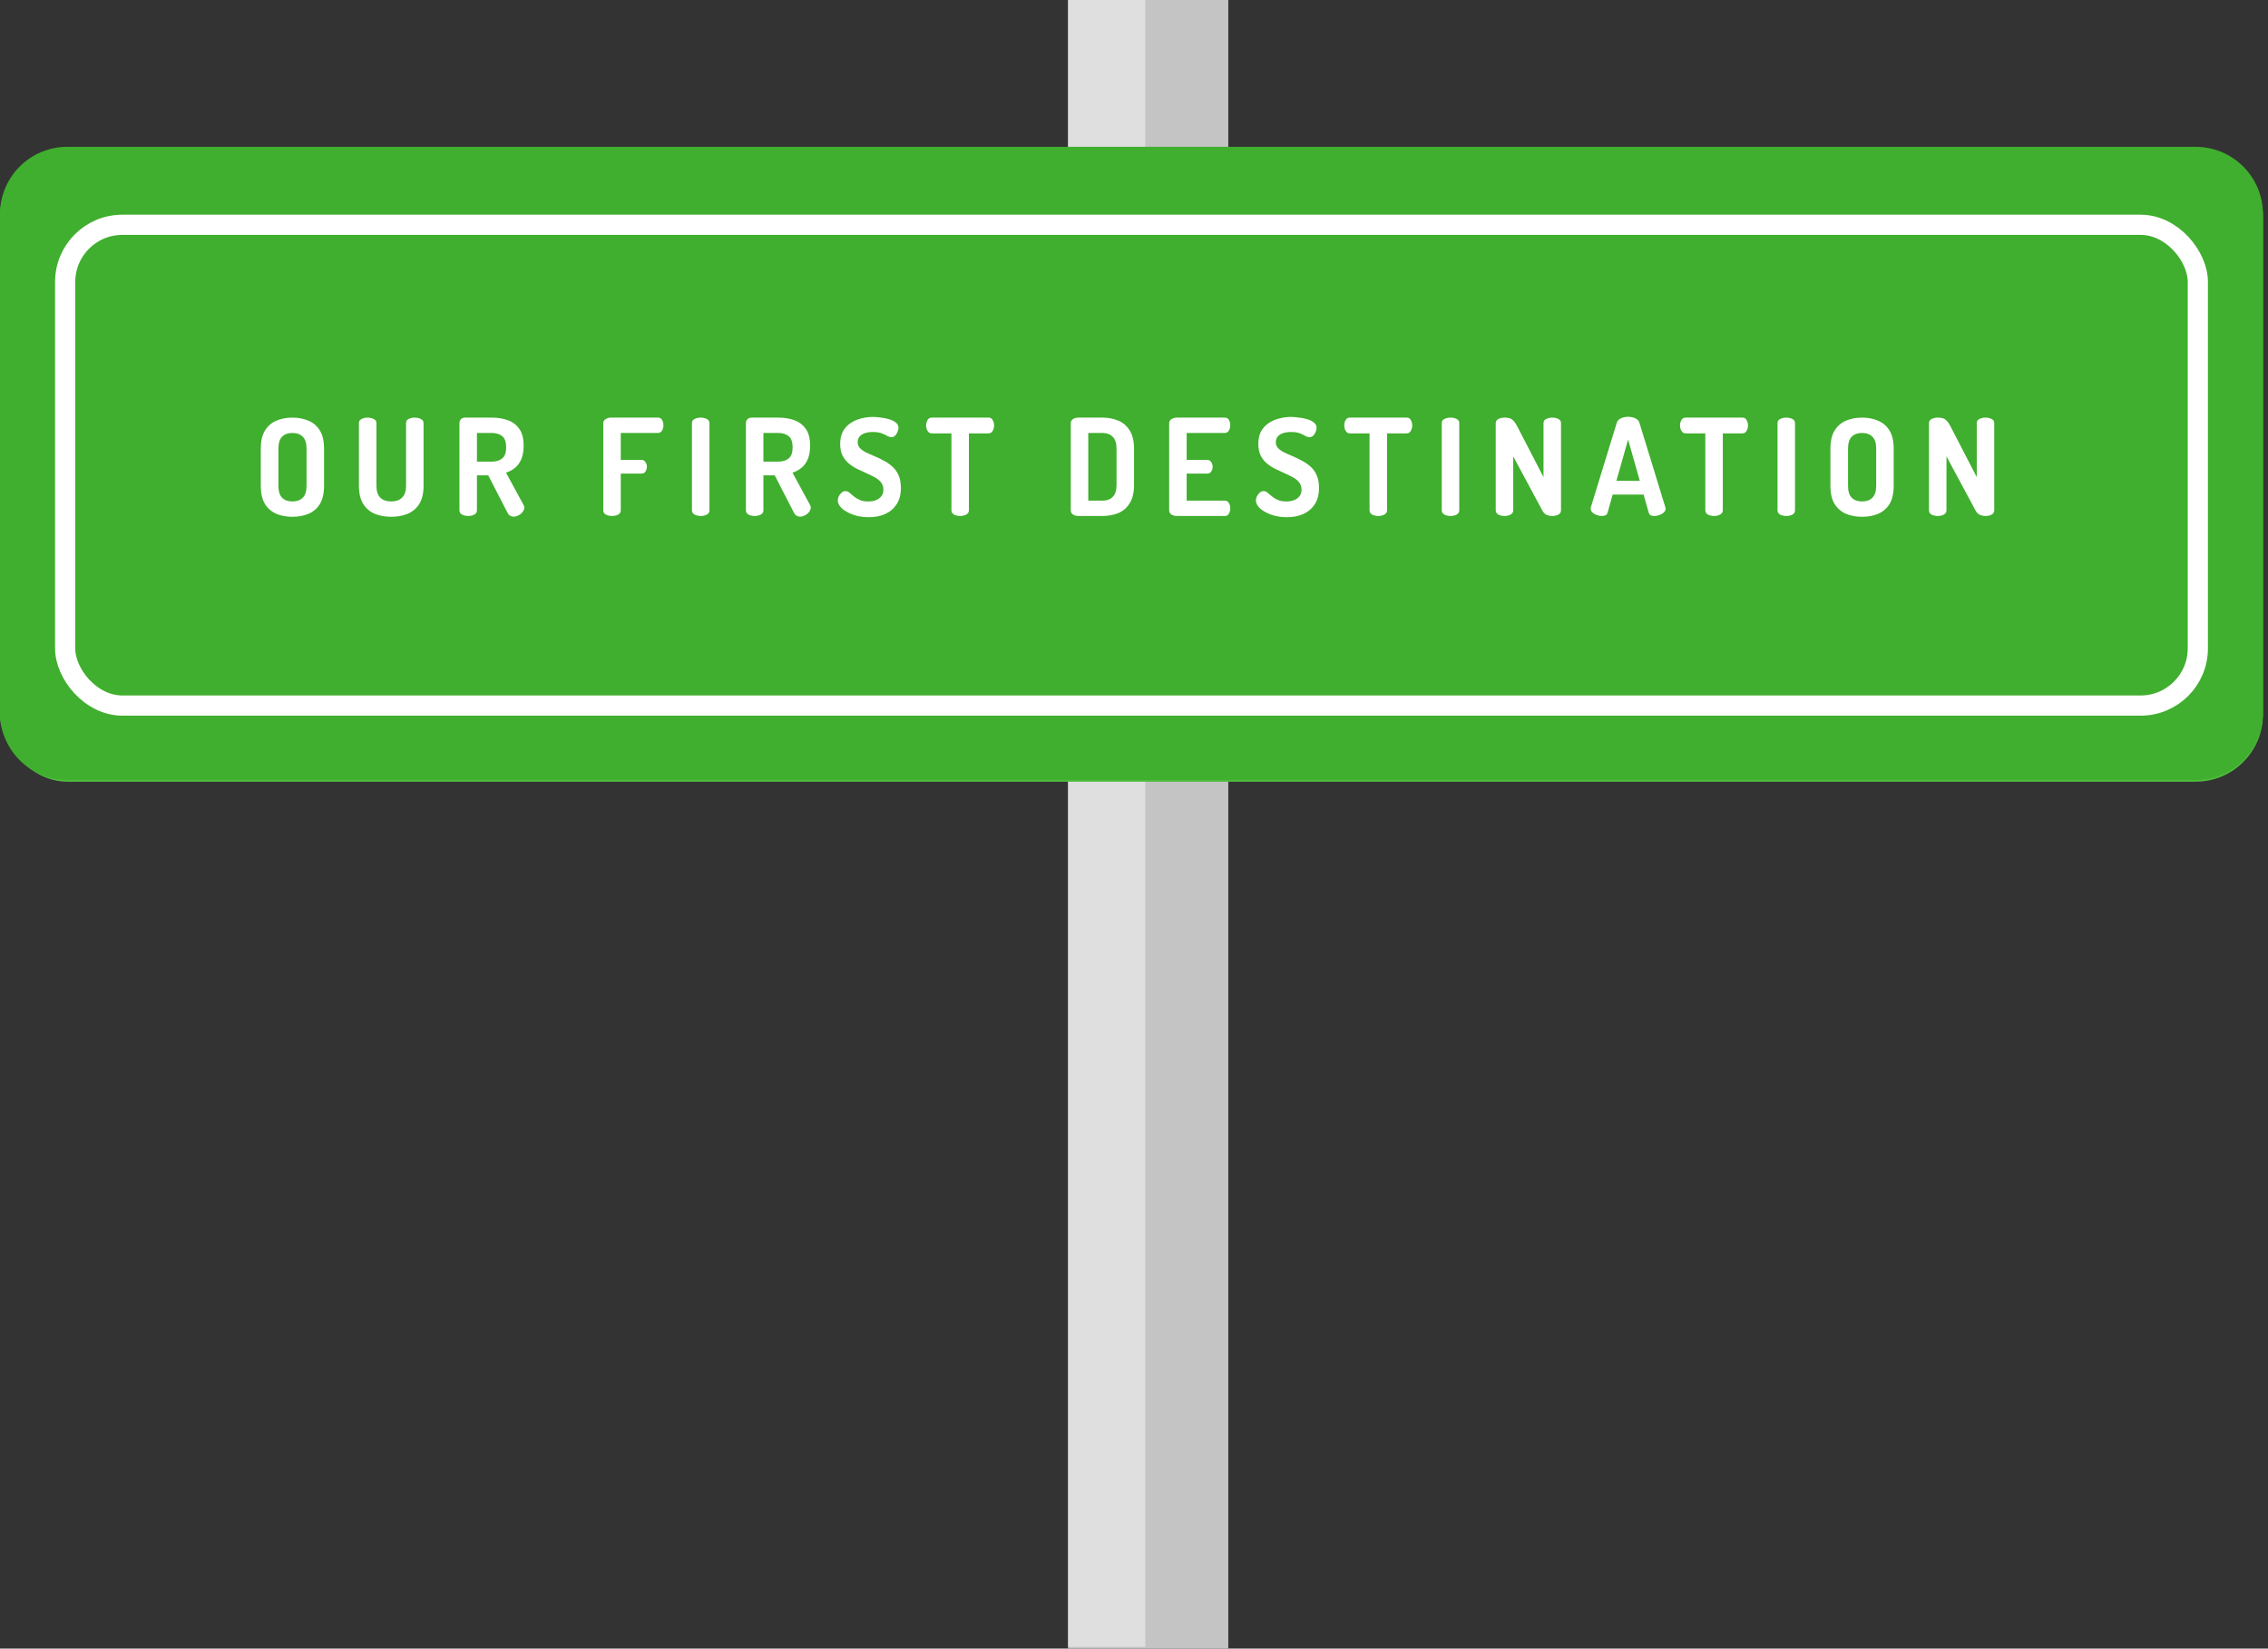
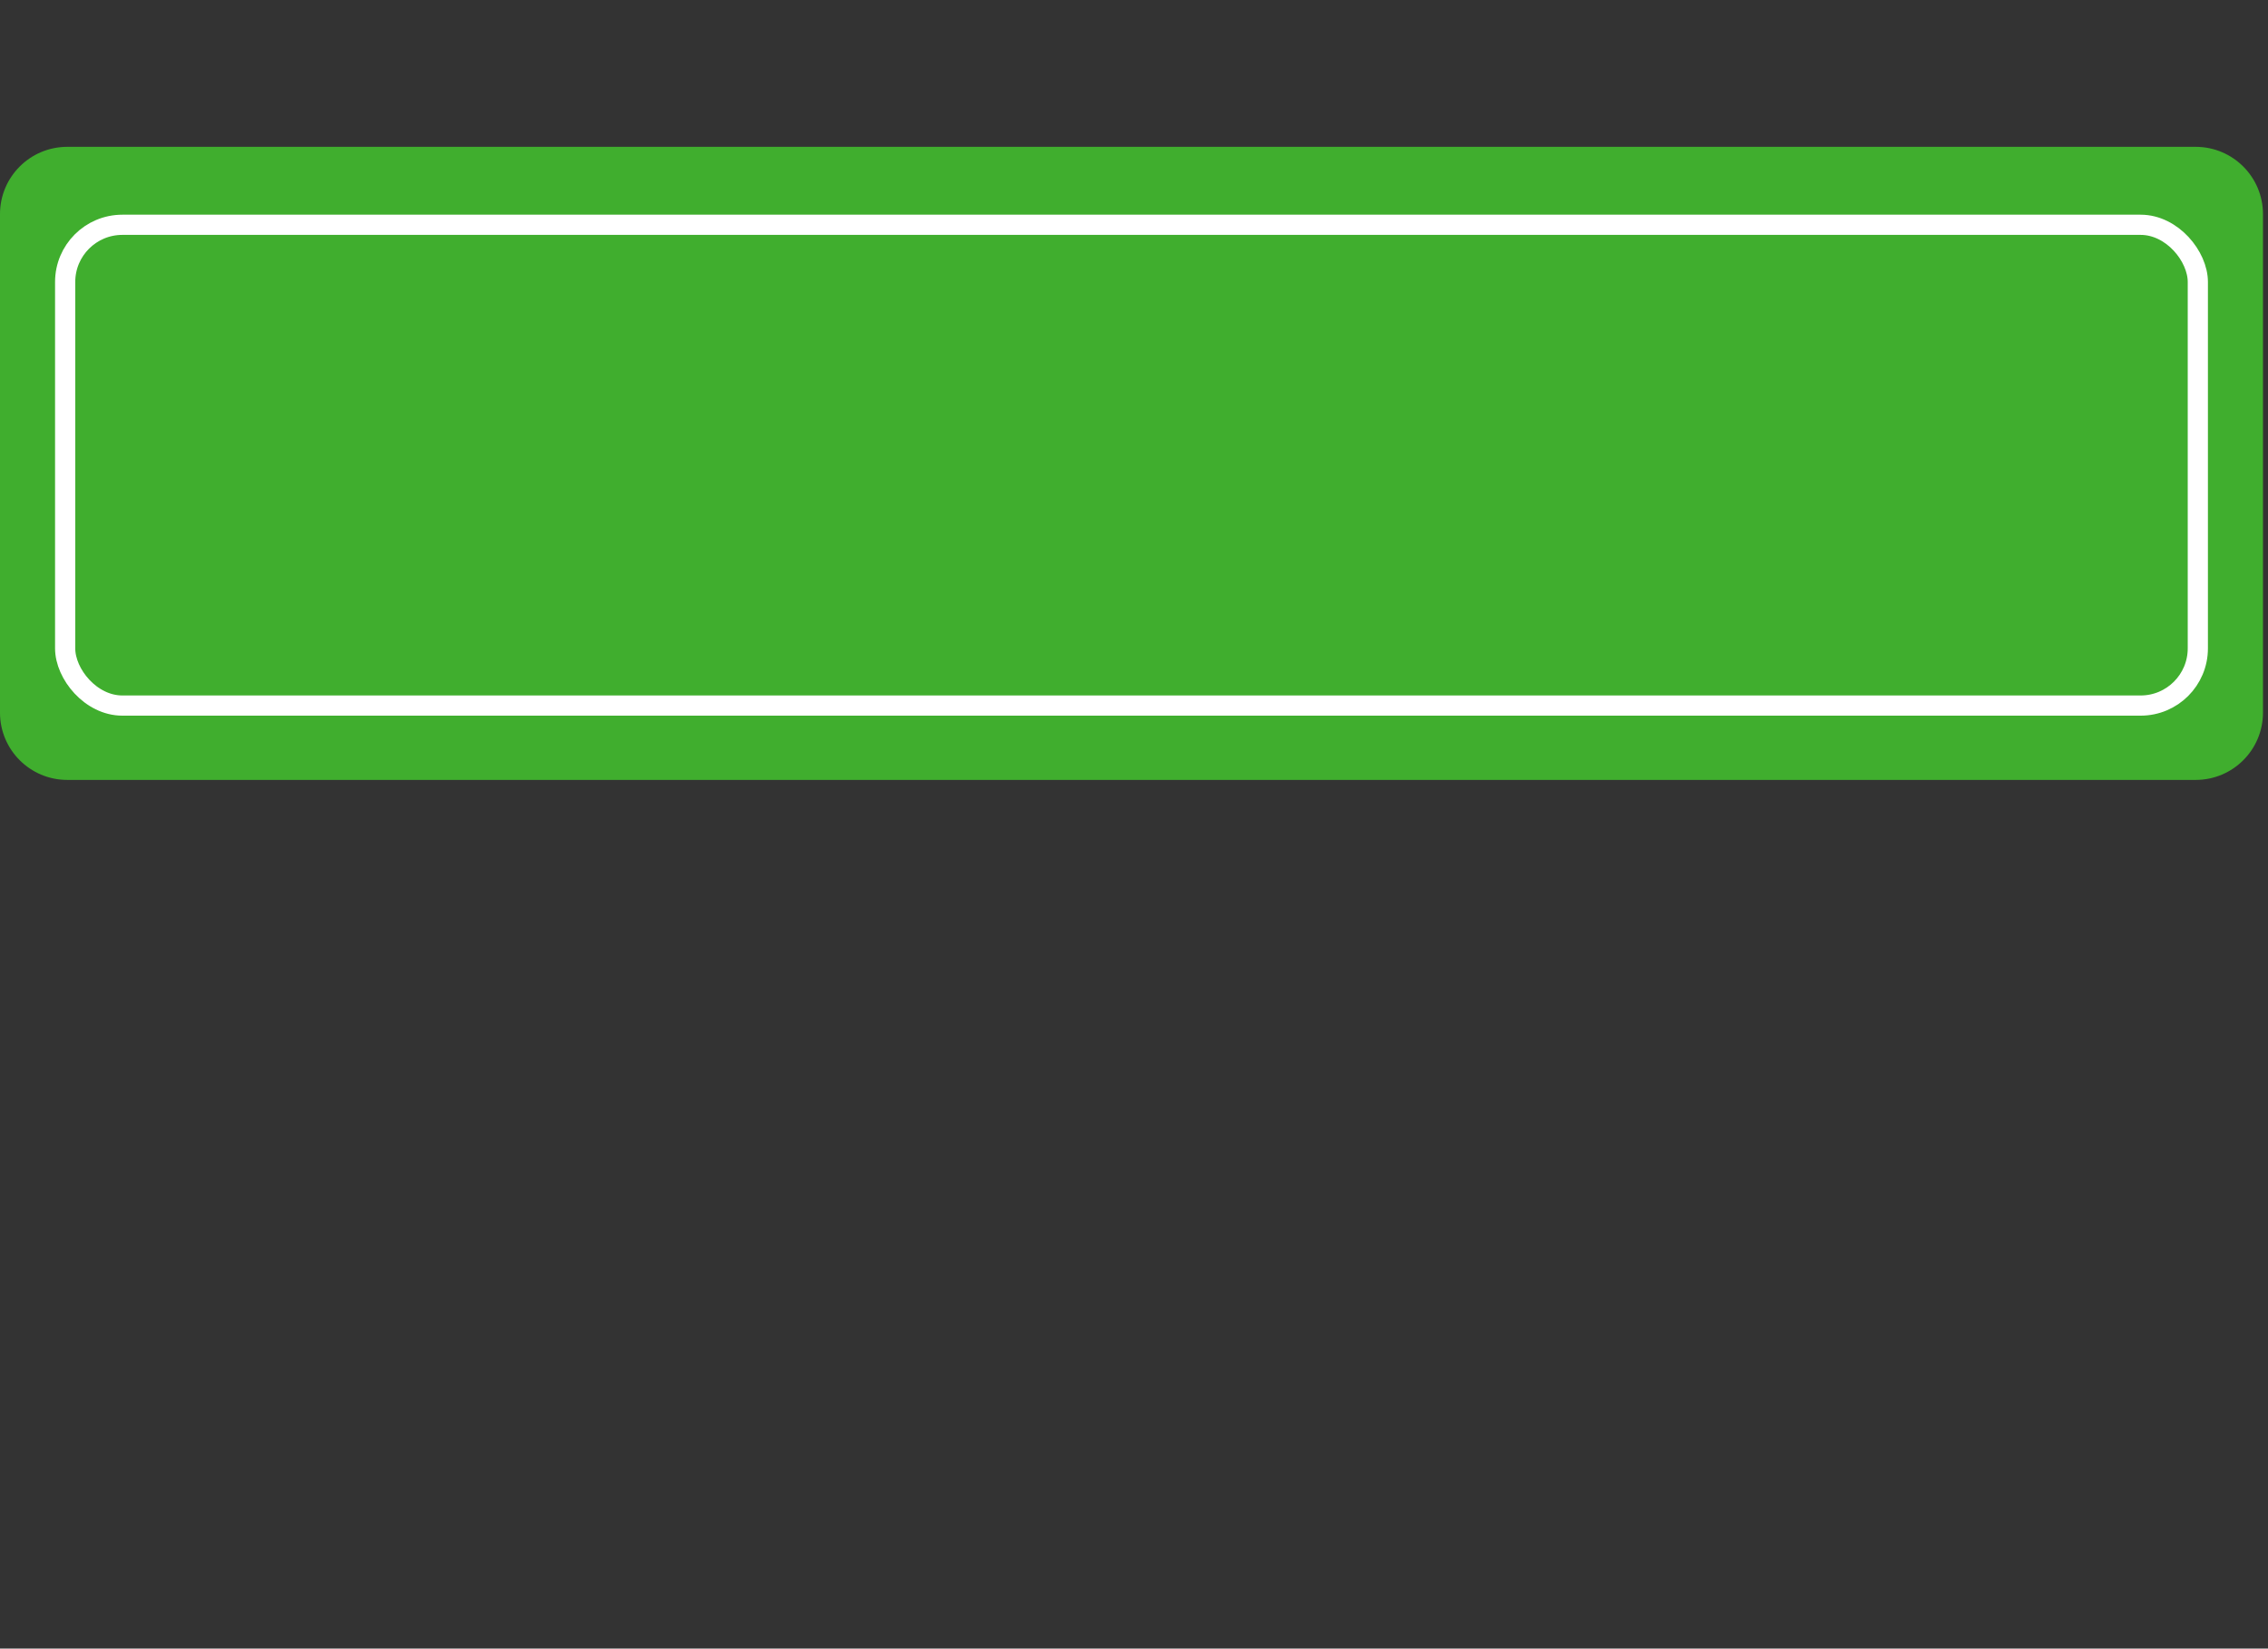
<svg xmlns="http://www.w3.org/2000/svg" width="337" height="245" viewBox="0 0 337 245" fill="none">
  <rect x="0" y="0" width="337" height="245" fill="#333333" stroke="none" />
-   <rect x="158.704" width="23.806" height="245" fill="#C4C4C4" />
-   <path fill-rule="evenodd" clip-rule="evenodd" d="M158.719 244.751H170.173V0H158.719V244.751Z" fill="#DFDFDF" />
-   <rect y="22.09" width="336.255" height="94.086" rx="10" fill="#4EBC3C" />
  <path d="M-0.001 31.822C-0.001 26.299 4.476 21.822 9.999 21.822H326.254C331.777 21.822 336.254 26.299 336.254 31.822V105.908C336.254 111.431 331.777 115.908 326.254 115.908H9.999C4.476 115.908 -0.001 111.431 -0.001 105.908V31.822Z" fill="#40AE2E" />
  <rect x="9.681" y="33.407" width="316.892" height="71.451" rx="8.5" stroke="white" stroke-width="3" />
-   <path d="M43.45 76.804C42.57 76.804 41.776 76.658 41.07 76.364C40.363 76.058 39.796 75.571 39.37 74.904C38.956 74.224 38.75 73.324 38.75 72.204V66.664C38.75 65.544 38.956 64.651 39.37 63.984C39.796 63.304 40.356 62.818 41.05 62.524C41.756 62.218 42.556 62.064 43.45 62.064C44.33 62.064 45.123 62.218 45.83 62.524C46.55 62.818 47.116 63.304 47.53 63.984C47.943 64.651 48.15 65.544 48.15 66.664V72.204C48.15 73.324 47.943 74.224 47.53 74.904C47.116 75.571 46.55 76.058 45.83 76.364C45.123 76.658 44.33 76.804 43.45 76.804ZM43.45 74.524C44.103 74.524 44.616 74.338 44.99 73.964C45.363 73.591 45.55 73.004 45.55 72.204V66.664C45.55 65.864 45.363 65.278 44.99 64.904C44.616 64.531 44.103 64.344 43.45 64.344C42.796 64.344 42.283 64.531 41.91 64.904C41.55 65.278 41.37 65.864 41.37 66.664V72.204C41.37 73.004 41.55 73.591 41.91 73.964C42.283 74.338 42.796 74.524 43.45 74.524ZM58.134 76.804C57.227 76.804 56.414 76.658 55.694 76.364C54.974 76.058 54.401 75.571 53.974 74.904C53.547 74.224 53.334 73.324 53.334 72.204V62.884C53.334 62.591 53.467 62.384 53.734 62.264C54.001 62.131 54.301 62.064 54.634 62.064C54.954 62.064 55.247 62.131 55.514 62.264C55.794 62.384 55.934 62.591 55.934 62.884V72.204C55.934 72.991 56.127 73.578 56.514 73.964C56.901 74.338 57.441 74.524 58.134 74.524C58.814 74.524 59.347 74.338 59.734 73.964C60.134 73.578 60.334 72.991 60.334 72.204V62.884C60.334 62.591 60.461 62.384 60.714 62.264C60.981 62.131 61.287 62.064 61.634 62.064C61.954 62.064 62.247 62.131 62.514 62.264C62.794 62.384 62.934 62.591 62.934 62.884V72.204C62.934 73.324 62.721 74.224 62.294 74.904C61.867 75.571 61.287 76.058 60.554 76.364C59.834 76.658 59.027 76.804 58.134 76.804ZM76.289 76.784C76.116 76.784 75.942 76.731 75.769 76.624C75.609 76.518 75.482 76.364 75.389 76.164L72.549 70.644H70.869V75.844C70.869 76.124 70.736 76.338 70.469 76.484C70.202 76.618 69.902 76.684 69.569 76.684C69.249 76.684 68.949 76.618 68.669 76.484C68.402 76.338 68.269 76.124 68.269 75.844V62.884C68.269 62.658 68.342 62.464 68.489 62.304C68.649 62.144 68.856 62.064 69.109 62.064H73.069C73.949 62.064 74.742 62.191 75.449 62.444C76.169 62.698 76.742 63.131 77.169 63.744C77.596 64.344 77.809 65.178 77.809 66.244C77.809 67.018 77.696 67.678 77.469 68.224C77.242 68.758 76.929 69.191 76.529 69.524C76.142 69.844 75.696 70.084 75.189 70.244L77.829 75.104C77.856 75.158 77.876 75.218 77.889 75.284C77.902 75.338 77.909 75.384 77.909 75.424C77.909 75.638 77.829 75.851 77.669 76.064C77.509 76.278 77.302 76.451 77.049 76.584C76.809 76.718 76.556 76.784 76.289 76.784ZM70.869 68.604H73.069C73.722 68.604 74.242 68.444 74.629 68.124C75.016 67.804 75.209 67.258 75.209 66.484C75.209 65.684 75.016 65.131 74.629 64.824C74.242 64.504 73.722 64.344 73.069 64.344H70.869V68.604ZM90.94 76.684C90.62 76.684 90.32 76.618 90.04 76.484C89.773 76.338 89.64 76.131 89.64 75.864V62.904C89.64 62.624 89.76 62.418 90 62.284C90.24 62.138 90.5 62.064 90.78 62.064H97.76C98.053 62.064 98.26 62.184 98.38 62.424C98.513 62.664 98.58 62.918 98.58 63.184C98.58 63.504 98.507 63.778 98.36 64.004C98.227 64.231 98.027 64.344 97.76 64.344H92.24V68.344H95.3C95.567 68.344 95.767 68.451 95.9 68.664C96.047 68.864 96.12 69.104 96.12 69.384C96.12 69.611 96.053 69.838 95.92 70.064C95.8 70.278 95.593 70.384 95.3 70.384H92.24V75.864C92.24 76.131 92.107 76.338 91.84 76.484C91.573 76.618 91.273 76.684 90.94 76.684ZM104.116 76.684C103.796 76.684 103.496 76.618 103.216 76.484C102.949 76.338 102.816 76.124 102.816 75.844V62.884C102.816 62.591 102.949 62.384 103.216 62.264C103.496 62.131 103.796 62.064 104.116 62.064C104.449 62.064 104.749 62.131 105.016 62.264C105.283 62.384 105.416 62.591 105.416 62.884V75.844C105.416 76.124 105.283 76.338 105.016 76.484C104.749 76.618 104.449 76.684 104.116 76.684ZM118.855 76.784C118.682 76.784 118.509 76.731 118.335 76.624C118.175 76.518 118.049 76.364 117.955 76.164L115.115 70.644H113.435V75.844C113.435 76.124 113.302 76.338 113.035 76.484C112.769 76.618 112.469 76.684 112.135 76.684C111.815 76.684 111.515 76.618 111.235 76.484C110.969 76.338 110.835 76.124 110.835 75.844V62.884C110.835 62.658 110.909 62.464 111.055 62.304C111.215 62.144 111.422 62.064 111.675 62.064H115.635C116.515 62.064 117.309 62.191 118.015 62.444C118.735 62.698 119.309 63.131 119.735 63.744C120.162 64.344 120.375 65.178 120.375 66.244C120.375 67.018 120.262 67.678 120.035 68.224C119.809 68.758 119.495 69.191 119.095 69.524C118.709 69.844 118.262 70.084 117.755 70.244L120.395 75.104C120.422 75.158 120.442 75.218 120.455 75.284C120.469 75.338 120.475 75.384 120.475 75.424C120.475 75.638 120.395 75.851 120.235 76.064C120.075 76.278 119.869 76.451 119.615 76.584C119.375 76.718 119.122 76.784 118.855 76.784ZM113.435 68.604H115.635C116.289 68.604 116.809 68.444 117.195 68.124C117.582 67.804 117.775 67.258 117.775 66.484C117.775 65.684 117.582 65.131 117.195 64.824C116.809 64.504 116.289 64.344 115.635 64.344H113.435V68.604ZM129.103 76.864C128.236 76.864 127.449 76.738 126.743 76.484C126.049 76.231 125.496 75.918 125.083 75.544C124.683 75.158 124.483 74.771 124.483 74.384C124.483 74.198 124.529 73.998 124.623 73.784C124.729 73.558 124.869 73.371 125.043 73.224C125.216 73.064 125.409 72.984 125.623 72.984C125.836 72.984 126.036 73.064 126.223 73.224C126.409 73.371 126.623 73.551 126.863 73.764C127.103 73.964 127.396 74.144 127.743 74.304C128.089 74.451 128.516 74.524 129.023 74.524C129.423 74.524 129.789 74.464 130.123 74.344C130.469 74.211 130.743 74.018 130.943 73.764C131.156 73.511 131.263 73.184 131.263 72.784C131.263 72.358 131.149 71.998 130.923 71.704C130.696 71.411 130.389 71.158 130.003 70.944C129.616 70.731 129.196 70.524 128.743 70.324C128.289 70.124 127.829 69.911 127.363 69.684C126.909 69.458 126.489 69.184 126.103 68.864C125.729 68.544 125.423 68.151 125.183 67.684C124.956 67.218 124.843 66.644 124.843 65.964C124.843 65.218 124.983 64.591 125.263 64.084C125.556 63.578 125.936 63.171 126.403 62.864C126.883 62.544 127.409 62.318 127.983 62.184C128.556 62.038 129.129 61.964 129.703 61.964C130.009 61.964 130.369 61.991 130.783 62.044C131.209 62.084 131.629 62.164 132.043 62.284C132.469 62.404 132.816 62.571 133.083 62.784C133.363 62.984 133.503 63.251 133.503 63.584C133.503 63.731 133.463 63.911 133.383 64.124C133.316 64.338 133.203 64.531 133.043 64.704C132.896 64.878 132.703 64.964 132.463 64.964C132.249 64.964 132.036 64.904 131.823 64.784C131.623 64.651 131.356 64.524 131.023 64.404C130.703 64.271 130.263 64.204 129.703 64.204C129.236 64.204 128.829 64.264 128.483 64.384C128.136 64.504 127.876 64.678 127.703 64.904C127.529 65.118 127.443 65.391 127.443 65.724C127.443 66.071 127.556 66.364 127.783 66.604C128.023 66.844 128.329 67.058 128.703 67.244C129.089 67.431 129.509 67.618 129.963 67.804C130.416 67.991 130.869 68.211 131.323 68.464C131.789 68.704 132.216 68.998 132.603 69.344C132.989 69.691 133.296 70.124 133.523 70.644C133.749 71.151 133.863 71.778 133.863 72.524C133.863 73.471 133.656 74.271 133.243 74.924C132.829 75.564 132.263 76.051 131.543 76.384C130.836 76.704 130.023 76.864 129.103 76.864ZM142.672 76.684C142.339 76.684 142.039 76.618 141.772 76.484C141.506 76.338 141.372 76.124 141.372 75.844V64.404H138.432C138.179 64.404 137.979 64.284 137.832 64.044C137.686 63.804 137.612 63.531 137.612 63.224C137.612 62.944 137.679 62.684 137.812 62.444C137.946 62.191 138.152 62.064 138.432 62.064H146.892C147.186 62.064 147.392 62.191 147.512 62.444C147.646 62.684 147.712 62.944 147.712 63.224C147.712 63.531 147.639 63.804 147.492 64.044C147.359 64.284 147.159 64.404 146.892 64.404H143.972V75.844C143.972 76.124 143.832 76.338 143.552 76.484C143.286 76.618 142.992 76.684 142.672 76.684ZM160.245 76.684C159.898 76.684 159.618 76.604 159.405 76.444C159.205 76.284 159.105 76.091 159.105 75.864V62.884C159.105 62.658 159.205 62.464 159.405 62.304C159.618 62.144 159.898 62.064 160.245 62.064H163.785C164.678 62.064 165.478 62.218 166.185 62.524C166.892 62.818 167.452 63.304 167.865 63.984C168.292 64.651 168.505 65.544 168.505 66.664V72.084C168.505 73.204 168.292 74.104 167.865 74.784C167.452 75.451 166.892 75.938 166.185 76.244C165.478 76.538 164.678 76.684 163.785 76.684H160.245ZM161.705 74.404H163.785C164.452 74.404 164.972 74.218 165.345 73.844C165.718 73.458 165.905 72.871 165.905 72.084V66.664C165.905 65.878 165.718 65.298 165.345 64.924C164.972 64.538 164.458 64.344 163.805 64.344H161.705V74.404ZM174.866 76.684C174.586 76.684 174.326 76.618 174.086 76.484C173.846 76.338 173.726 76.124 173.726 75.844V62.904C173.726 62.624 173.846 62.418 174.086 62.284C174.326 62.138 174.586 62.064 174.866 62.064H181.986C182.279 62.064 182.486 62.184 182.606 62.424C182.739 62.664 182.806 62.918 182.806 63.184C182.806 63.504 182.733 63.778 182.586 64.004C182.453 64.231 182.253 64.344 181.986 64.344H176.326V68.344H179.366C179.633 68.344 179.833 68.451 179.966 68.664C180.113 68.864 180.186 69.104 180.186 69.384C180.186 69.611 180.119 69.838 179.986 70.064C179.866 70.278 179.659 70.384 179.366 70.384H176.326V74.404H181.986C182.253 74.404 182.453 74.518 182.586 74.744C182.733 74.971 182.806 75.244 182.806 75.564C182.806 75.831 182.739 76.084 182.606 76.324C182.486 76.564 182.279 76.684 181.986 76.684H174.866ZM191.232 76.864C190.365 76.864 189.578 76.738 188.872 76.484C188.178 76.231 187.625 75.918 187.212 75.544C186.812 75.158 186.612 74.771 186.612 74.384C186.612 74.198 186.658 73.998 186.752 73.784C186.858 73.558 186.998 73.371 187.172 73.224C187.345 73.064 187.538 72.984 187.752 72.984C187.965 72.984 188.165 73.064 188.352 73.224C188.538 73.371 188.752 73.551 188.992 73.764C189.232 73.964 189.525 74.144 189.872 74.304C190.218 74.451 190.645 74.524 191.152 74.524C191.552 74.524 191.918 74.464 192.252 74.344C192.598 74.211 192.872 74.018 193.072 73.764C193.285 73.511 193.392 73.184 193.392 72.784C193.392 72.358 193.278 71.998 193.052 71.704C192.825 71.411 192.518 71.158 192.132 70.944C191.745 70.731 191.325 70.524 190.872 70.324C190.418 70.124 189.958 69.911 189.492 69.684C189.038 69.458 188.618 69.184 188.232 68.864C187.858 68.544 187.552 68.151 187.312 67.684C187.085 67.218 186.972 66.644 186.972 65.964C186.972 65.218 187.112 64.591 187.392 64.084C187.685 63.578 188.065 63.171 188.532 62.864C189.012 62.544 189.538 62.318 190.112 62.184C190.685 62.038 191.258 61.964 191.832 61.964C192.138 61.964 192.498 61.991 192.912 62.044C193.338 62.084 193.758 62.164 194.172 62.284C194.598 62.404 194.945 62.571 195.212 62.784C195.492 62.984 195.632 63.251 195.632 63.584C195.632 63.731 195.592 63.911 195.512 64.124C195.445 64.338 195.332 64.531 195.172 64.704C195.025 64.878 194.832 64.964 194.592 64.964C194.378 64.964 194.165 64.904 193.952 64.784C193.752 64.651 193.485 64.524 193.152 64.404C192.832 64.271 192.392 64.204 191.832 64.204C191.365 64.204 190.958 64.264 190.612 64.384C190.265 64.504 190.005 64.678 189.832 64.904C189.658 65.118 189.572 65.391 189.572 65.724C189.572 66.071 189.685 66.364 189.912 66.604C190.152 66.844 190.458 67.058 190.832 67.244C191.218 67.431 191.638 67.618 192.092 67.804C192.545 67.991 192.998 68.211 193.452 68.464C193.918 68.704 194.345 68.998 194.732 69.344C195.118 69.691 195.425 70.124 195.652 70.644C195.878 71.151 195.992 71.778 195.992 72.524C195.992 73.471 195.785 74.271 195.372 74.924C194.958 75.564 194.392 76.051 193.672 76.384C192.965 76.704 192.152 76.864 191.232 76.864ZM204.801 76.684C204.468 76.684 204.168 76.618 203.901 76.484C203.635 76.338 203.501 76.124 203.501 75.844V64.404H200.561C200.308 64.404 200.108 64.284 199.961 64.044C199.815 63.804 199.741 63.531 199.741 63.224C199.741 62.944 199.808 62.684 199.941 62.444C200.075 62.191 200.281 62.064 200.561 62.064H209.021C209.315 62.064 209.521 62.191 209.641 62.444C209.775 62.684 209.841 62.944 209.841 63.224C209.841 63.531 209.768 63.804 209.621 64.044C209.488 64.284 209.288 64.404 209.021 64.404H206.101V75.844C206.101 76.124 205.961 76.338 205.681 76.484C205.415 76.618 205.121 76.684 204.801 76.684ZM215.53 76.684C215.21 76.684 214.91 76.618 214.63 76.484C214.363 76.338 214.23 76.124 214.23 75.844V62.884C214.23 62.591 214.363 62.384 214.63 62.264C214.91 62.131 215.21 62.064 215.53 62.064C215.863 62.064 216.163 62.131 216.43 62.264C216.697 62.384 216.83 62.591 216.83 62.884V75.844C216.83 76.124 216.697 76.338 216.43 76.484C216.163 76.618 215.863 76.684 215.53 76.684ZM223.549 76.684C223.229 76.684 222.929 76.618 222.649 76.484C222.383 76.338 222.249 76.124 222.249 75.844V62.884C222.249 62.604 222.383 62.398 222.649 62.264C222.929 62.131 223.229 62.064 223.549 62.064C223.869 62.064 224.129 62.098 224.329 62.164C224.543 62.231 224.736 62.364 224.909 62.564C225.096 62.751 225.289 63.044 225.489 63.444L229.349 70.904V62.884C229.349 62.591 229.483 62.384 229.749 62.264C230.029 62.131 230.329 62.064 230.649 62.064C230.983 62.064 231.283 62.131 231.549 62.264C231.816 62.384 231.949 62.591 231.949 62.884V75.844C231.949 76.124 231.816 76.338 231.549 76.484C231.283 76.618 230.983 76.684 230.649 76.684C230.343 76.684 230.056 76.624 229.789 76.504C229.536 76.384 229.329 76.171 229.169 75.864L224.849 67.824V75.844C224.849 76.124 224.716 76.338 224.449 76.484C224.183 76.618 223.883 76.684 223.549 76.684ZM237.998 76.684C237.758 76.684 237.512 76.638 237.258 76.544C237.005 76.451 236.792 76.324 236.618 76.164C236.445 76.004 236.358 75.818 236.358 75.604C236.358 75.564 236.365 75.498 236.378 75.404L240.238 62.824C240.332 62.531 240.538 62.311 240.858 62.164C241.192 62.018 241.545 61.944 241.918 61.944C242.305 61.944 242.658 62.018 242.978 62.164C243.298 62.311 243.505 62.531 243.598 62.824L247.458 75.404C247.485 75.498 247.498 75.564 247.498 75.604C247.498 75.804 247.405 75.991 247.218 76.164C247.045 76.324 246.832 76.451 246.578 76.544C246.325 76.638 246.078 76.684 245.838 76.684C245.625 76.684 245.438 76.651 245.278 76.584C245.132 76.504 245.032 76.364 244.978 76.164L244.218 73.504H239.618L238.878 76.164C238.825 76.364 238.718 76.504 238.558 76.584C238.398 76.651 238.212 76.684 237.998 76.684ZM240.178 71.464H243.658L241.918 65.324L240.178 71.464ZM254.692 76.684C254.358 76.684 254.058 76.618 253.792 76.484C253.525 76.338 253.392 76.124 253.392 75.844V64.404H250.452C250.198 64.404 249.998 64.284 249.852 64.044C249.705 63.804 249.632 63.531 249.632 63.224C249.632 62.944 249.698 62.684 249.832 62.444C249.965 62.191 250.172 62.064 250.452 62.064H258.912C259.205 62.064 259.412 62.191 259.532 62.444C259.665 62.684 259.732 62.944 259.732 63.224C259.732 63.531 259.658 63.804 259.512 64.044C259.378 64.284 259.178 64.404 258.912 64.404H255.992V75.844C255.992 76.124 255.852 76.338 255.572 76.484C255.305 76.618 255.012 76.684 254.692 76.684ZM265.421 76.684C265.101 76.684 264.801 76.618 264.521 76.484C264.254 76.338 264.121 76.124 264.121 75.844V62.884C264.121 62.591 264.254 62.384 264.521 62.264C264.801 62.131 265.101 62.064 265.421 62.064C265.754 62.064 266.054 62.131 266.321 62.264C266.587 62.384 266.721 62.591 266.721 62.884V75.844C266.721 76.124 266.587 76.338 266.321 76.484C266.054 76.618 265.754 76.684 265.421 76.684ZM276.68 76.804C275.8 76.804 275.007 76.658 274.3 76.364C273.593 76.058 273.027 75.571 272.6 74.904C272.187 74.224 271.98 73.324 271.98 72.204V66.664C271.98 65.544 272.187 64.651 272.6 63.984C273.027 63.304 273.587 62.818 274.28 62.524C274.987 62.218 275.787 62.064 276.68 62.064C277.56 62.064 278.353 62.218 279.06 62.524C279.78 62.818 280.347 63.304 280.76 63.984C281.173 64.651 281.38 65.544 281.38 66.664V72.204C281.38 73.324 281.173 74.224 280.76 74.904C280.347 75.571 279.78 76.058 279.06 76.364C278.353 76.658 277.56 76.804 276.68 76.804ZM276.68 74.524C277.333 74.524 277.847 74.338 278.22 73.964C278.593 73.591 278.78 73.004 278.78 72.204V66.664C278.78 65.864 278.593 65.278 278.22 64.904C277.847 64.531 277.333 64.344 276.68 64.344C276.027 64.344 275.513 64.531 275.14 64.904C274.78 65.278 274.6 65.864 274.6 66.664V72.204C274.6 73.004 274.78 73.591 275.14 73.964C275.513 74.338 276.027 74.524 276.68 74.524ZM287.924 76.684C287.604 76.684 287.304 76.618 287.024 76.484C286.758 76.338 286.624 76.124 286.624 75.844V62.884C286.624 62.604 286.758 62.398 287.024 62.264C287.304 62.131 287.604 62.064 287.924 62.064C288.244 62.064 288.504 62.098 288.704 62.164C288.918 62.231 289.111 62.364 289.284 62.564C289.471 62.751 289.664 63.044 289.864 63.444L293.724 70.904V62.884C293.724 62.591 293.858 62.384 294.124 62.264C294.404 62.131 294.704 62.064 295.024 62.064C295.358 62.064 295.658 62.131 295.924 62.264C296.191 62.384 296.324 62.591 296.324 62.884V75.844C296.324 76.124 296.191 76.338 295.924 76.484C295.658 76.618 295.358 76.684 295.024 76.684C294.718 76.684 294.431 76.624 294.164 76.504C293.911 76.384 293.704 76.171 293.544 75.864L289.224 67.824V75.844C289.224 76.124 289.091 76.338 288.824 76.484C288.558 76.618 288.258 76.684 287.924 76.684Z" fill="white" />
</svg>